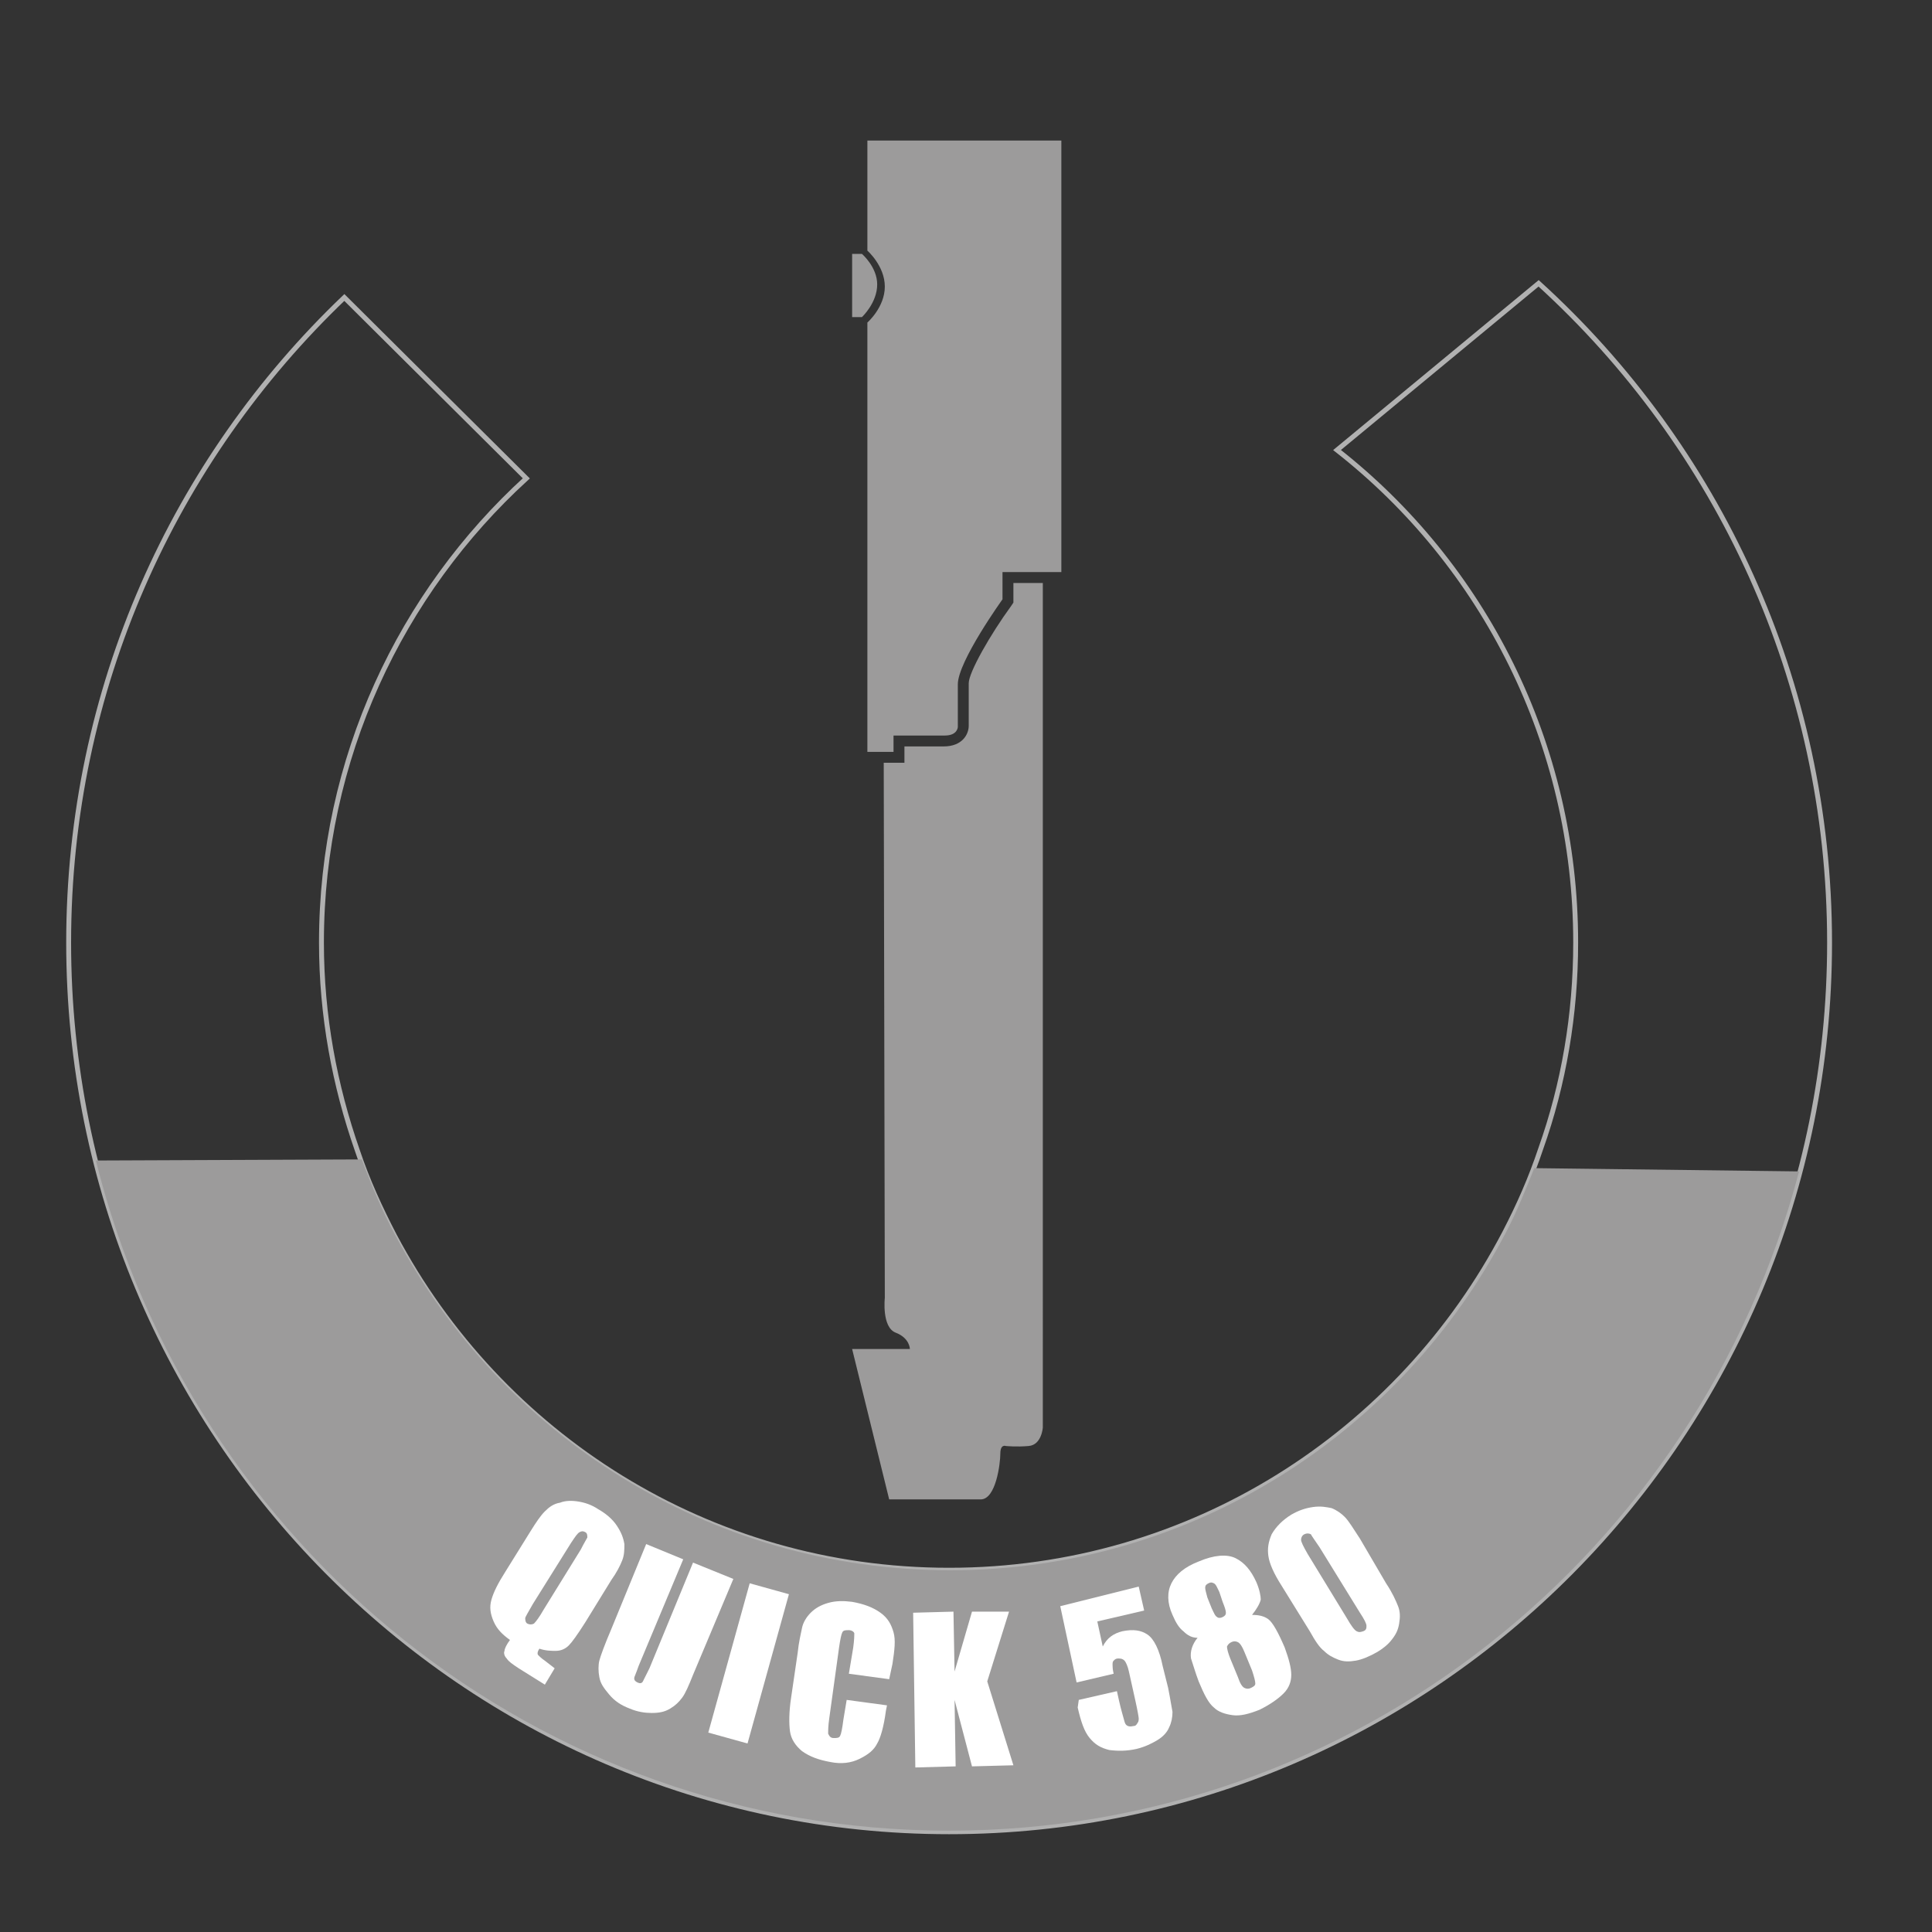
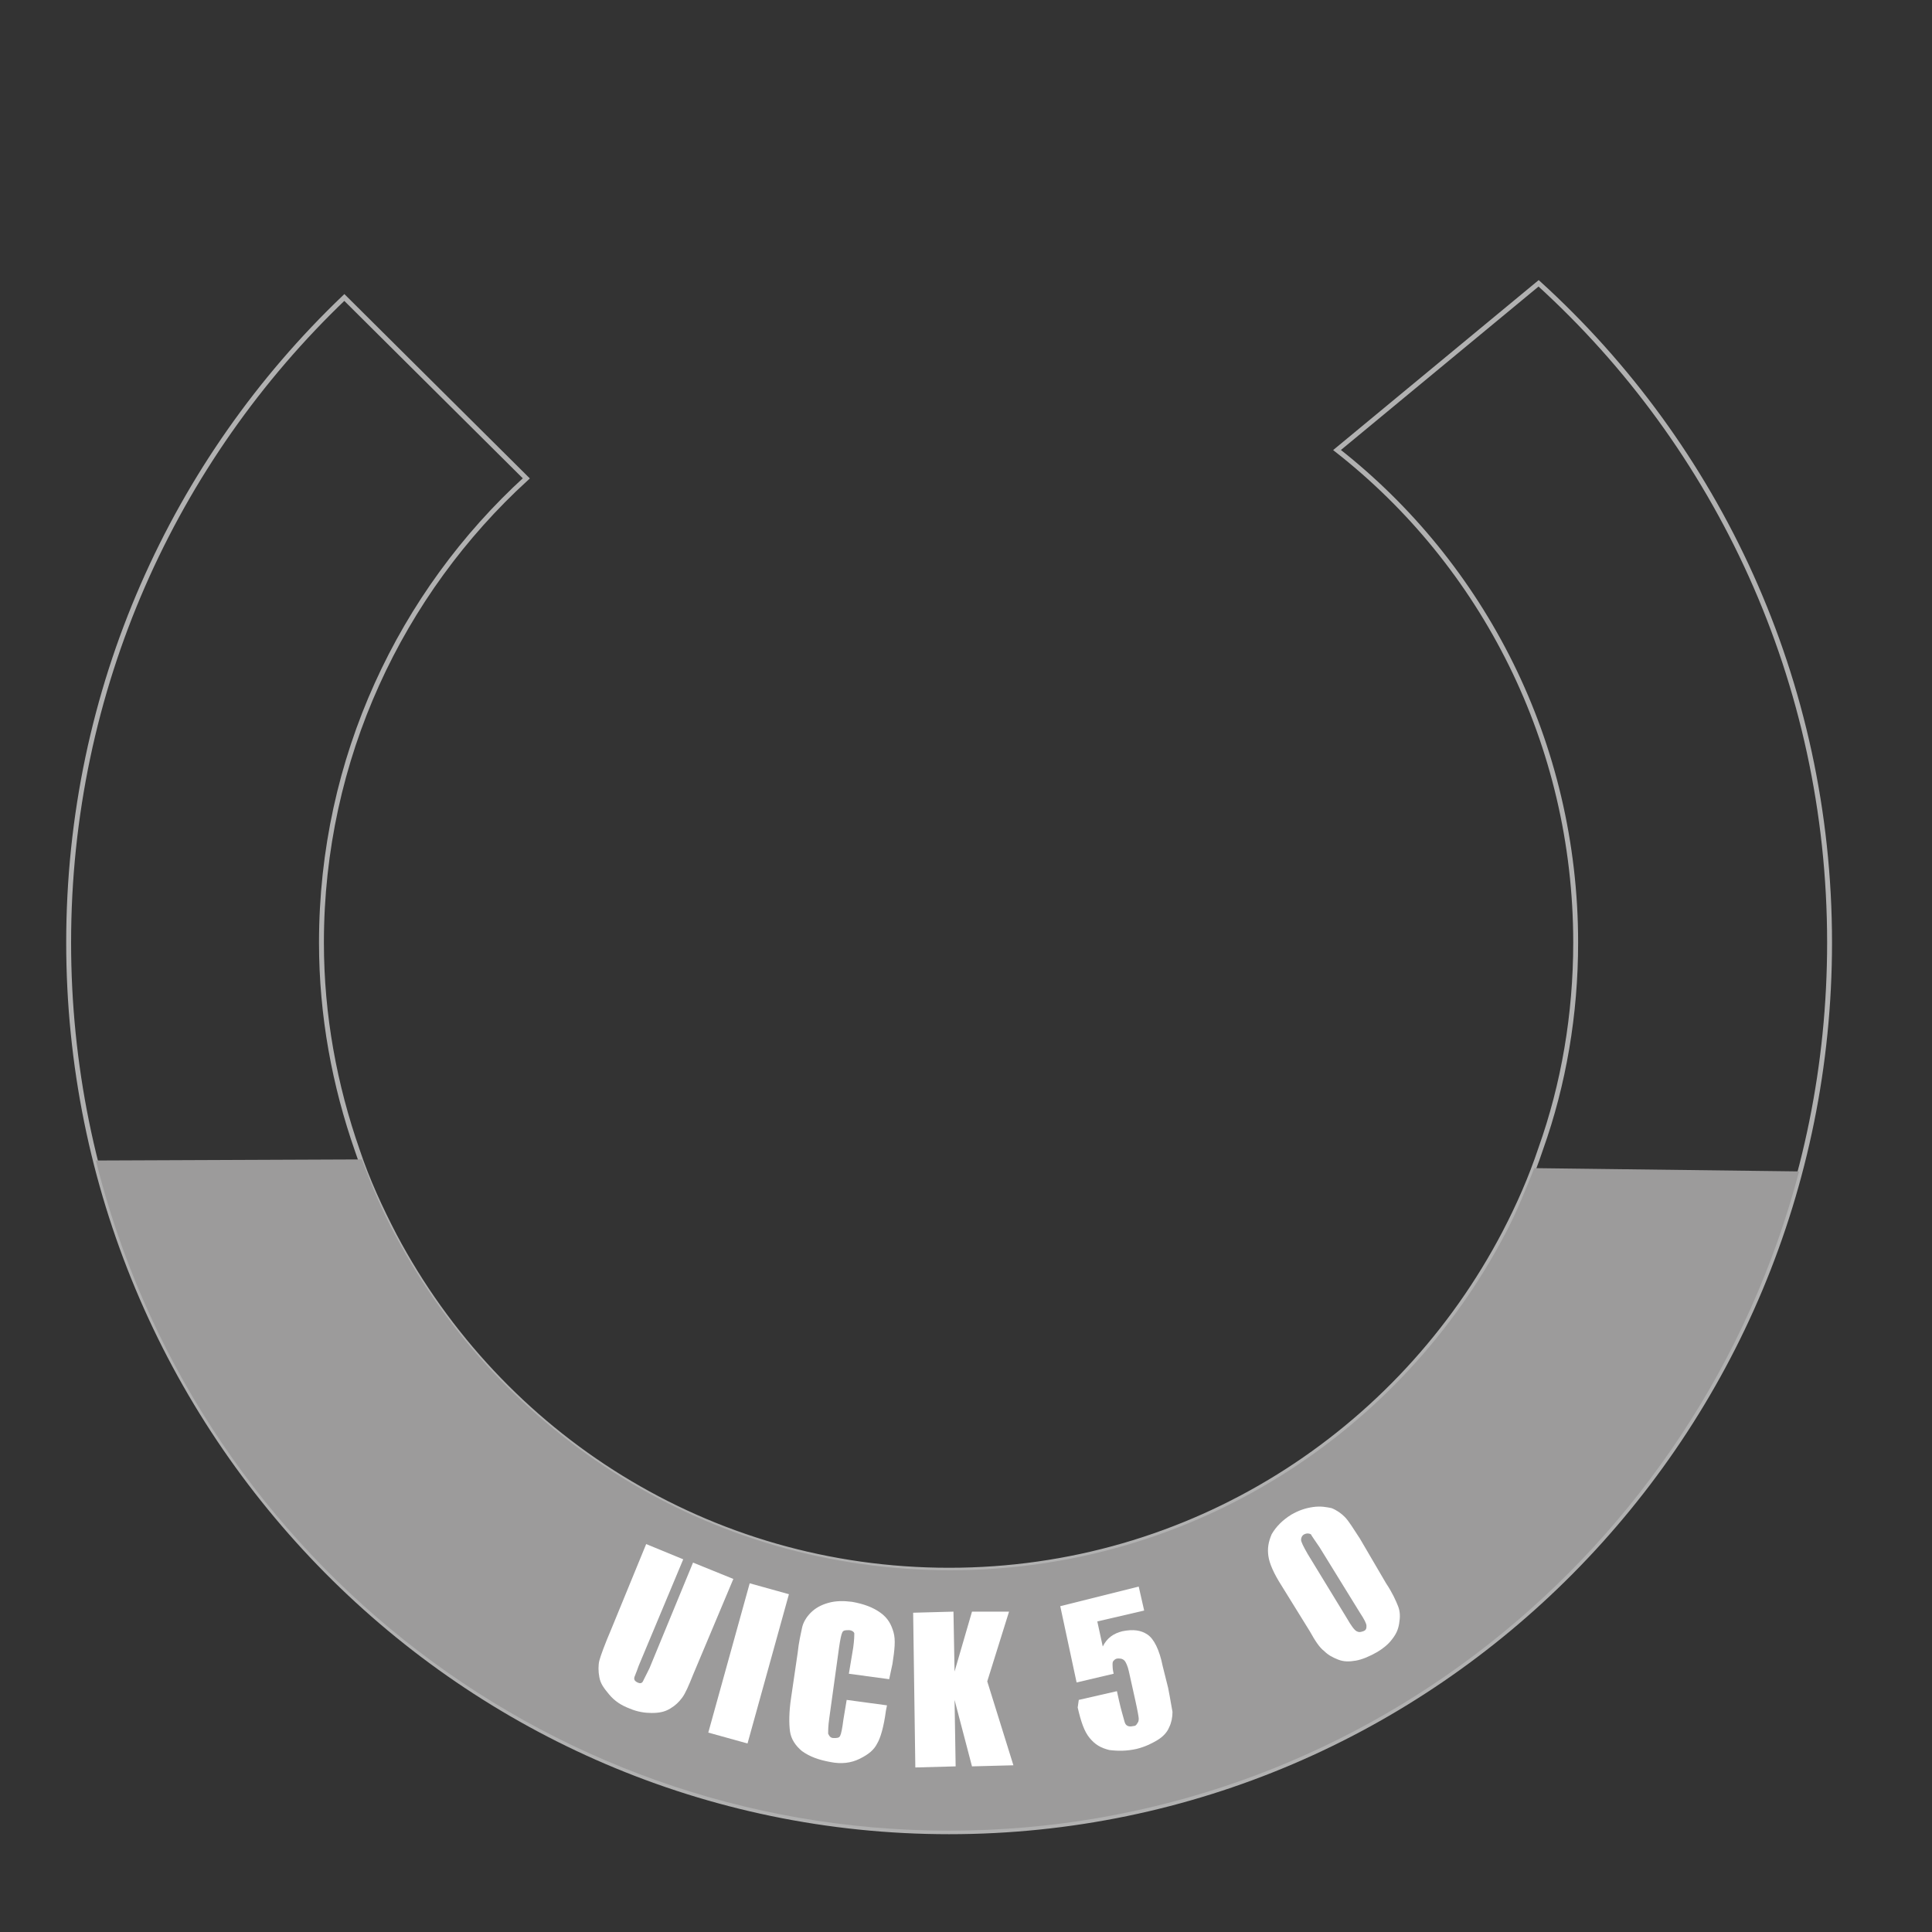
<svg xmlns="http://www.w3.org/2000/svg" version="1.1" id="Livello_1" x="0px" y="0px" width="177.3px" height="177.3px" viewBox="0 0 177.3 177.3" style="enable-background:new 0 0 177.3 177.3;" xml:space="preserve">
  <rect x="0" y="0" width="177.3" height="177.3" fill="#333333" stroke="none" />
  <style type="text/css">
	.st0{fill:none;stroke:#B1B1B1;stroke-width:0.449;}
	.st1{fill:#9C9B9B;}
	.st2{fill:#FFFFFF;}
</style>
  <g>
    <g>
      <path class="st0" d="M6.3,86.5c0,45,36.2,81.6,80.8,81.6c44.6,0,80.8-36.5,80.8-81.6c0-24-10.3-45.6-26.7-60.5l-18.5,15.3    c13.4,10.5,21.9,26.9,21.9,45.2c0,6.6-1.1,13-3.2,18.9c-0.9,2.7-2,5.2-3.3,7.7c-9.6,18.4-28.8,31-51,31    c-22.1,0-41.2-12.4-50.9-30.7c-1.3-2.5-2.5-5.1-3.4-7.8c-2.1-6-3.3-12.4-3.3-19.1c0-16.9,7.3-32.1,18.8-42.6L31.6,27.3    C16,42.2,6.3,63.2,6.3,86.5z" />
    </g>
    <g>
      <path class="st1" d="M140.8,107.2c-0.8,2-1.6,4-2.6,5.9c-9.6,18.4-28.8,31-51,31c-22.1,0-41.2-12.4-50.9-30.7    c-1.2-2.2-2.2-4.6-3.1-7l-24.4,0.1c8.8,35.4,40.6,61.5,78.3,61.5c37.4,0,68.8-25.6,78-60.5L140.8,107.2z" />
    </g>
    <g>
-       <path class="st2" d="M50.9,153.1l-0.9,1.5l-2.4-1.5c-0.6-0.4-0.9-0.6-1.1-0.9c-0.2-0.2-0.3-0.5-0.2-0.7c0-0.2,0.2-0.6,0.5-1    c-0.7-0.5-1.2-1-1.5-1.7c-0.3-0.7-0.4-1.3-0.2-2s0.6-1.5,1.3-2.6l2.3-3.7c0.5-0.8,0.9-1.4,1.3-1.8c0.4-0.4,0.8-0.7,1.4-0.8    c0.5-0.2,1.1-0.2,1.7-0.1s1.2,0.3,1.8,0.7c0.7,0.4,1.3,0.9,1.7,1.5c0.4,0.6,0.6,1.1,0.7,1.7c0,0.5,0,1-0.2,1.5s-0.5,1.1-1,1.8    l-2.4,3.9c-0.7,1.1-1.2,1.8-1.5,2.1c-0.3,0.3-0.7,0.5-1.2,0.5c-0.4,0-0.9,0-1.5-0.2c-0.2,0.3-0.2,0.5-0.1,0.6    c0.1,0.1,0.3,0.3,0.6,0.5L50.9,153.1z M53.3,142.2c0.3-0.6,0.5-0.9,0.6-1.1c0-0.2,0-0.4-0.2-0.5c-0.2-0.1-0.3-0.1-0.5,0    c-0.2,0.1-0.4,0.4-0.8,1l-3.5,5.6c-0.4,0.7-0.7,1.2-0.7,1.3s0,0.4,0.2,0.5c0.2,0.1,0.4,0.1,0.6,0c0.2-0.2,0.5-0.6,0.9-1.3    L53.3,142.2z" />
      <path class="st2" d="M67.3,144.9l-3.7,8.8c-0.4,1-0.7,1.7-1,2.1s-0.6,0.7-1.1,1c-0.5,0.3-1,0.4-1.7,0.4c-0.6,0-1.3-0.1-2-0.4    c-0.8-0.3-1.4-0.7-1.9-1.3s-0.8-1-0.9-1.6c-0.1-0.5-0.1-1.1,0-1.5s0.5-1.5,1.1-2.9l3.2-7.8l3.4,1.4l-4.1,9.8    c-0.2,0.6-0.4,1-0.4,1.1c0,0.2,0.1,0.3,0.3,0.4c0.2,0.1,0.4,0.1,0.5-0.1s0.3-0.6,0.6-1.2l4-9.7L67.3,144.9z" />
      <path class="st2" d="M72.4,146.3l-3.8,13.7l-3.6-1l3.8-13.7L72.4,146.3z" />
      <path class="st2" d="M81.6,154.1l-3.7-0.5l0.4-2.4c0.1-0.7,0.1-1.2,0.1-1.3s-0.2-0.3-0.5-0.3c-0.3,0-0.5,0-0.6,0.2    c-0.1,0.2-0.2,0.7-0.3,1.4l-0.9,6.5c-0.1,0.7-0.1,1.1-0.1,1.4c0.1,0.2,0.2,0.4,0.5,0.4c0.3,0,0.5,0,0.6-0.2s0.2-0.7,0.3-1.5    l0.3-1.8l3.7,0.5l-0.1,0.5c-0.2,1.5-0.5,2.5-0.8,3c-0.3,0.6-0.8,1-1.6,1.4s-1.7,0.5-2.7,0.3c-1.1-0.2-1.9-0.5-2.6-1    c-0.6-0.5-1-1.1-1.1-1.8c-0.1-0.7-0.1-1.8,0.1-3.1l0.6-4.1c0.1-1,0.3-1.8,0.4-2.3c0.1-0.5,0.4-1,0.8-1.4c0.4-0.4,0.9-0.7,1.6-0.9    s1.4-0.2,2.2-0.1c1.1,0.2,1.9,0.5,2.6,1s1,1.1,1.2,1.8s0.1,1.6-0.1,2.9L81.6,154.1z" />
      <path class="st2" d="M92.6,147.9l-2,6.4l2.4,7.7l-3.8,0.1l-1.6-6.1l0.1,6.1l-3.7,0.1L83.8,148l3.7-0.1l0.1,5.5l1.6-5.5L92.6,147.9    z" />
      <path class="st2" d="M104.5,145.6l0.5,2.2l-4.3,1l0.5,2.3c0.4-0.8,1-1.2,1.8-1.4c1-0.2,1.7-0.1,2.3,0.3c0.6,0.4,1.1,1.4,1.4,2.9    l0.5,2c0.2,1,0.3,1.7,0.4,2.2c0,0.5-0.1,1-0.3,1.4c-0.2,0.5-0.6,0.9-1.1,1.2c-0.5,0.3-1.1,0.6-1.9,0.8c-0.9,0.2-1.7,0.2-2.5,0.1    c-0.8-0.2-1.3-0.5-1.8-1.1s-0.8-1.5-1.1-2.8L99,156l3.5-0.8l0.2,0.9c0.2,0.9,0.4,1.5,0.5,1.9c0.1,0.4,0.4,0.5,0.8,0.4    c0.2,0,0.3-0.1,0.4-0.3c0.1-0.1,0.1-0.3,0.1-0.4s-0.1-0.7-0.3-1.6l-0.6-2.7c-0.1-0.5-0.3-0.9-0.4-1c-0.2-0.2-0.4-0.2-0.6-0.2    c-0.2,0-0.3,0.1-0.4,0.2c-0.1,0.1-0.1,0.2-0.1,0.4c0,0.1,0,0.4,0.1,0.8l-3.4,0.8l-1.5-7L104.5,145.6z" />
-       <path class="st2" d="M114.9,148.2c0.6,0,1.1,0.1,1.5,0.4c0.4,0.3,0.9,1.2,1.5,2.6c0.4,1.1,0.6,1.9,0.6,2.5c0,0.6-0.2,1.2-0.7,1.7    s-1.2,1-2.2,1.5c-1,0.4-1.8,0.6-2.5,0.5s-1.3-0.3-1.7-0.7c-0.5-0.4-0.9-1.2-1.4-2.4c-0.3-0.8-0.5-1.5-0.7-2.1    c-0.1-0.6,0.1-1.3,0.6-1.9c-0.5,0-0.9-0.2-1.3-0.6c-0.4-0.3-0.7-0.8-1-1.5c-0.5-1.1-0.5-2.1-0.1-2.9c0.4-0.8,1.2-1.5,2.5-2    c1.4-0.6,2.6-0.7,3.4-0.3c0.8,0.4,1.4,1.1,1.9,2.2c0.3,0.7,0.4,1.3,0.4,1.6C115.6,147.2,115.3,147.7,114.9,148.2z M111.9,146.1    c-0.2-0.4-0.3-0.7-0.5-0.8s-0.3-0.1-0.5,0c-0.2,0.1-0.3,0.2-0.3,0.4c0,0.2,0.1,0.5,0.2,0.9l0.4,1c0.2,0.4,0.3,0.7,0.5,0.8    c0.1,0.1,0.3,0.1,0.5,0c0.2-0.1,0.3-0.2,0.3-0.4s-0.1-0.5-0.3-1L111.9,146.1z M114.2,151.6c-0.2-0.5-0.4-0.8-0.6-0.9    c-0.2-0.1-0.4-0.1-0.6,0c-0.2,0.1-0.3,0.2-0.4,0.4c0,0.2,0.1,0.6,0.3,1.1l0.7,1.7c0.2,0.6,0.4,0.9,0.6,1c0.2,0.1,0.4,0.1,0.6,0    c0.2-0.1,0.4-0.2,0.4-0.4c0-0.2-0.1-0.6-0.3-1.2L114.2,151.6z" />
      <path class="st2" d="M124.8,141.2l2.4,4.1c0.6,0.9,0.9,1.6,1.1,2.1s0.2,1,0.1,1.6c-0.1,0.6-0.3,1-0.7,1.5    c-0.3,0.4-0.8,0.8-1.3,1.1c-0.7,0.4-1.4,0.7-2,0.8s-1.1,0.1-1.6-0.1c-0.5-0.2-0.9-0.4-1.3-0.8c-0.4-0.3-0.8-0.9-1.3-1.8l-2.6-4.2    c-0.7-1.1-1.1-2-1.2-2.7c-0.1-0.7,0-1.3,0.3-2c0.4-0.7,1-1.3,1.8-1.8c0.7-0.4,1.3-0.6,2-0.7s1.2,0,1.7,0.1    c0.5,0.2,0.9,0.5,1.2,0.8C123.8,139.6,124.2,140.3,124.8,141.2z M121.1,142c-0.4-0.6-0.7-1-0.8-1.2c-0.2-0.1-0.4-0.1-0.6,0    c-0.2,0.1-0.3,0.3-0.3,0.5c0,0.2,0.2,0.6,0.6,1.3l3.6,5.9c0.4,0.7,0.7,1.1,0.9,1.2c0.2,0.1,0.3,0.1,0.6,0s0.3-0.3,0.3-0.5    c0-0.2-0.2-0.6-0.6-1.2L121.1,142z" />
    </g>
-     <path class="st1" d="M79.5,12.9h17.9v39.6h-5.4V55c0,0-4.1,5.7-4.1,7.8c0,2.1,0,3.9,0,3.9s0,0.8-1.2,0.8c-1.2,0-4.7,0-4.7,0v1.5   h-2.4V29.6c0,0,1.6-1.4,1.6-3.3c0-1.9-1.6-3.3-1.6-3.3V12.9z M81.2,119.1c0,0-0.3,2.7,1,3.2c1.3,0.5,1.3,1.5,1.3,1.5h-5.3l3.4,13.8   c0,0,7.1,0,8.4,0c1.4,0,1.8-3.3,1.8-4.2c0-0.9,0.5-0.7,0.5-0.7s1,0.1,2.1,0c1.2-0.1,1.3-1.7,1.3-1.7V53.5H93v1.8l-0.2,0.3   c-1.9,2.6-3.9,6.1-3.9,7.1v3.9c0,0.8-0.6,1.9-2.3,1.9H83V70h-1.9L81.2,119.1z M78.2,23.4v5.7h0.9c0,0,1.4-1.3,1.4-3   c0-1.6-1.4-2.8-1.4-2.8H78.2z" />
  </g>
</svg>